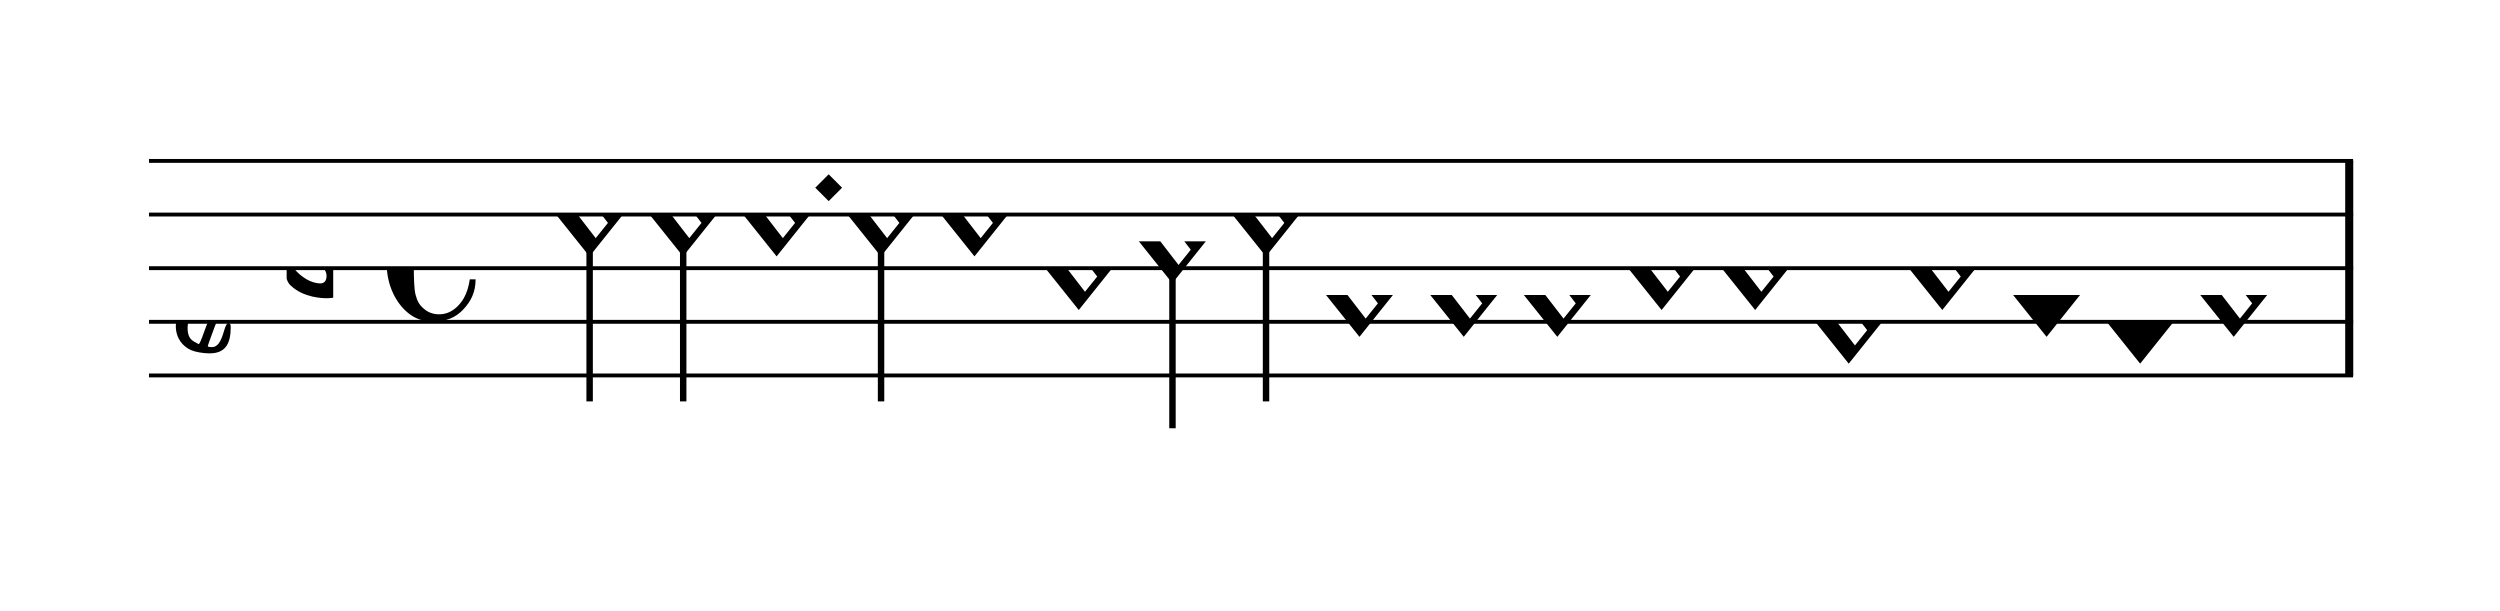
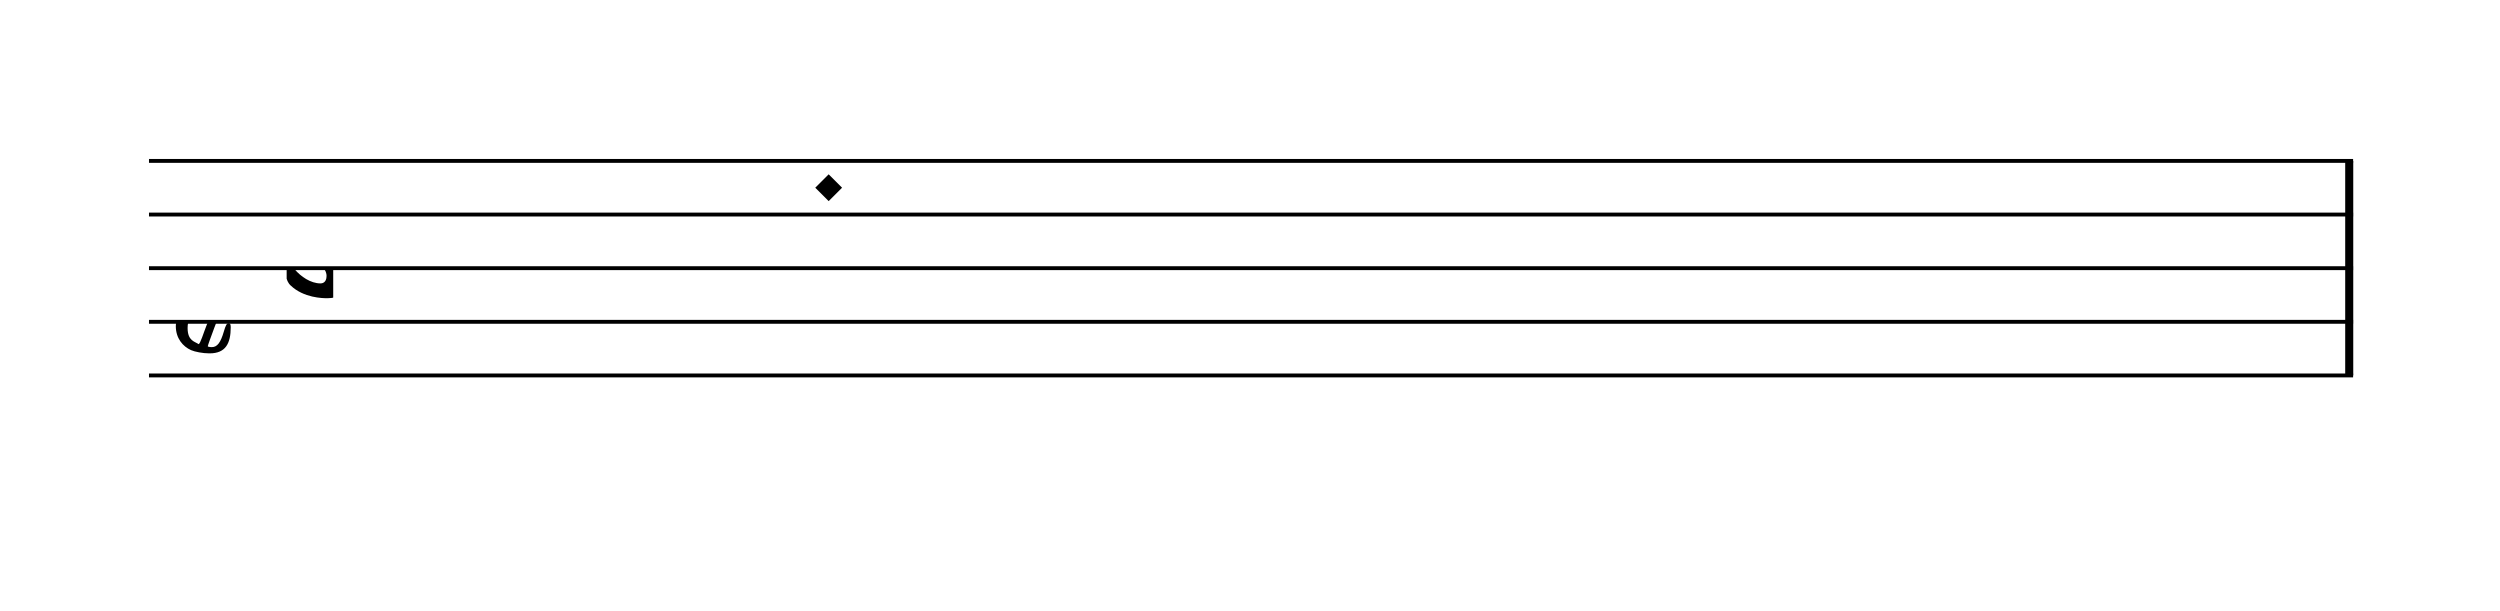
<svg xmlns="http://www.w3.org/2000/svg" xmlns:xlink="http://www.w3.org/1999/xlink" viewBox="0 0 839 205" version="1.1" overflow="visible">
  <desc>Engraved by Verovio 4.2.0-dev-36a50ed</desc>
  <defs>
    <symbol id="E08A-1mim0nb" viewBox="0 0 1000 1000" overflow="inherit">
-       <path transform="scale(1,-1)" d="M340 179c-9 24 -56 41 -89 41c-46 0 -81 -28 -100 -58c-17 -28 -25 -78 -25 -150c0 -65 2 -111 8 -135c8 -31 18 -49 40 -67c20 -17 43 -25 70 -25c54 0 92 36 115 75c14 25 23 54 28 88h27c0 -63 -24 -105 -58 -141c-35 -38 -82 -56 -140 -56c-45 0 -83 13 -115 39 c-57 45 -101 130 -101 226c0 59 33 127 68 163c36 37 97 72 160 72c36 0 93 -21 121 -40c11 -8 23 -17 33 -30c19 -23 27 -48 27 -76c0 -51 -35 -88 -86 -88c-43 0 -76 27 -76 68c0 26 7 35 21 51c15 17 32 27 58 32c7 2 14 7 14 11z" />
-     </symbol>
+       </symbol>
    <symbol id="E93C-1mim0nb" viewBox="0 0 1000 1000" overflow="inherit">
-       <path transform="scale(1,-1)" d="M156 195l156 -195l-156 -195l-156 195zM127 110l-57 -71l115 -149l57 71z" />
-     </symbol>
+       </symbol>
    <symbol id="E93D-1mim0nb" viewBox="0 0 1000 1000" overflow="inherit">
-       <path transform="scale(1,-1)" d="M156 195l156 -195l-156 -195l-156 195z" />
-     </symbol>
+       </symbol>
    <symbol id="E901-1mim0nb" viewBox="0 0 1000 1000" overflow="inherit">
      <path transform="scale(1,-1)" d="M144 488c30 28 83 110 83 176c0 77 -39 150 -104 150c-15 0 -33 -6 -61 -34c-15 -15 -23 -44 -23 -79c0 -44 14 -96 43 -133c23 -29 44 -58 62 -80zM159 69c-57 0 -104 -31 -104 -98c0 -61 35 -63 51 -75c8 0 23 52 39 92l32 80c-6 1 -12 1 -18 1zM256 -25 c0 -76 -24 -122 -98 -122h-3c-28 0 -66 7 -84 15c-38 17 -71 55 -71 112c0 55 56 114 124 123c25 3 49 8 61 8c12 33 26 89 26 128c0 104 -55 180 -76 211c-51 -65 -79 -110 -90 -178c-1 -6 -4 -25 -4 -46c0 -18 2 -38 10 -50c5 -7 7 -16 7 -24c0 -13 -6 -24 -15 -24 c-5 0 -12 5 -19 17c-12 21 -24 38 -24 96c0 77 23 115 54 151c38 44 26 28 65 68l1 -1c0 3 -16 27 -60 79c-19 22 -58 58 -58 145c0 76 30 100 53 123c25 25 57 38 102 38c62 0 110 -83 110 -168c0 -13 -2 -26 -4 -39c-10 -52 -83 -130 -111 -163c24 -38 8 -3 55 -91 c34 -63 42 -84 42 -119c0 -10 -1 -22 -2 -37c-4 -63 -11 -76 -20 -116c7 0 12 1 21 -1c14 -4 20 -11 20 -19c0 -19 -30 -19 -52 -24c-6 -13 -67 -174 -67 -181c0 -2 9 -4 19 -4c25 0 41 21 56 73c8 28 14 39 22 39s10 -8 10 -19z" />
    </symbol>
    <symbol id="E93E-1mim0nb" viewBox="0 0 1000 1000" overflow="inherit">
      <path transform="scale(1,-1)" d="M0 760h30v-760h-30v760z" />
    </symbol>
    <symbol id="E93F-1mim0nb" viewBox="0 0 1000 1000" overflow="inherit">
-       <path transform="scale(1,-1)" d="M0 -760v760h30v-760h-30z" />
-     </symbol>
+       </symbol>
    <symbol id="E9F5-1mim0nb" viewBox="0 0 1000 1000" overflow="inherit">
-       <path transform="scale(1,-1)" d="M0 140h40v-140h-40v140z" />
-     </symbol>
+       </symbol>
    <symbol id="E9E0-1mim0nb" viewBox="0 0 1000 1000" overflow="inherit">
      <path transform="scale(1,-1)" d="M0 -49v426c0 13 2 36 18 36c12 -1 12 -18 12 -39c0 -20 -3 -362 -3 -362c0 -3 2 -9 11 -18c28 -33 74 -65 120 -65c6 0 28 2 28 35c0 37 -44 69 -76 86l-42 24s-9 1 -9 27v35c0 3 1 9 14 9c14 -1 50 -6 83 -26c32 -22 61 -38 61 -71v-185c0 -1 -14 -3 -26 -3h-2 c-20 0 -110 1 -171 60c0 0 -11 8 -18 31z" />
    </symbol>
  </defs>
  <style type="text/css">g.page-margin{font-family:Times,serif;} g.ending, g.fing, g.reh, g.tempo{font-weight:bold;} g.dir, g.dynam, g.mNum{font-style:italic;} g.label{font-weight:normal;}</style>
  <svg class="definition-scale" color="black" viewBox="0 0 8390 2050">
    <g class="page-margin" transform="translate(500, 0)">
      <g id="mbaccbb" class="mdiv pageMilestone" />
      <g id="s1xm3z3u" class="score pageMilestone" />
      <g id="sz82cs" class="system">
        <g id="s1" class="section systemMilestone" />
        <g id="m1bhkya6" class="measure">
          <g id="m3s1" class="staff">
            <path d="M0 540 L7397 540" stroke="currentColor" stroke-width="13" />
            <path d="M0 720 L7397 720" stroke="currentColor" stroke-width="13" />
            <path d="M0 900 L7397 900" stroke="currentColor" stroke-width="13" />
            <path d="M0 1080 L7397 1080" stroke="currentColor" stroke-width="13" />
            <path d="M0 1260 L7397 1260" stroke="currentColor" stroke-width="13" />
            <g id="cm9cfa2" class="clef">
              <use xlink:href="#E901-1mim0nb" x="90" y="1080" height="720px" width="720px" />
            </g>
            <g id="k76xefn" class="keySig">
              <g id="k1ms9raz" class="keyAccid">
                <use xlink:href="#E9E0-1mim0nb" x="462" y="900" height="720px" width="720px" />
              </g>
            </g>
            <g id="m1sqehak" class="meterSig">
              <use xlink:href="#E08A-1mim0nb" x="798" y="900" height="720px" width="720px" />
            </g>
            <g id="m3s1l1" class="layer">
              <g id="n1xadzvz" class="note">
                <g class="notehead">
                  <use xlink:href="#E93C-1mim0nb" x="1366" y="720" height="720px" width="720px" />
                </g>
                <g id="s1wzyaxd" class="stem">
                  <use xlink:href="#E93F-1mim0nb" x="1468" y="800" height="720px" width="720px" />
                </g>
              </g>
              <g id="n1d8rhmp" class="note">
                <g class="notehead">
                  <use xlink:href="#E93C-1mim0nb" x="1680" y="720" height="720px" width="720px" />
                </g>
                <g id="s12tu4sb" class="stem">
                  <use xlink:href="#E93F-1mim0nb" x="1782" y="800" height="720px" width="720px" />
                </g>
              </g>
              <g id="n1h94stc" class="note">
                <g class="notehead">
                  <use xlink:href="#E93C-1mim0nb" x="1994" y="720" height="720px" width="720px" />
                </g>
              </g>
              <g id="d14dxyas" class="dot">
                <polygon points="2236,630 2281,585 2326,630 2281,675" />
              </g>
              <g id="nok6ns2" class="note">
                <g class="notehead">
                  <use xlink:href="#E93C-1mim0nb" x="2344" y="720" height="720px" width="720px" />
                </g>
                <g id="sxdwllk" class="stem">
                  <use xlink:href="#E93F-1mim0nb" x="2446" y="800" height="720px" width="720px" />
                </g>
              </g>
              <g id="ntme3dn" class="note">
                <g class="notehead">
                  <use xlink:href="#E93C-1mim0nb" x="2658" y="720" height="720px" width="720px" />
                </g>
              </g>
              <g id="ndwahsn" class="note">
                <g class="notehead">
                  <use xlink:href="#E93C-1mim0nb" x="3008" y="900" height="720px" width="720px" />
                </g>
                <g id="s8z3ywc" class="stem">
                  <use xlink:href="#E93E-1mim0nb" x="3110" y="820" height="720px" width="720px" />
                </g>
                <g id="akmzop6" class="accid" />
              </g>
              <g id="n1xp0bkq" class="note">
                <g class="notehead">
                  <use xlink:href="#E93C-1mim0nb" x="3322" y="810" height="720px" width="720px" />
                </g>
                <g id="s1mb8yls" class="stem">
                  <use xlink:href="#E93F-1mim0nb" x="3424" y="890" height="720px" width="720px" />
                </g>
              </g>
              <g id="nvku2fc" class="note">
                <g class="notehead">
                  <use xlink:href="#E93C-1mim0nb" x="3636" y="720" height="720px" width="720px" />
                </g>
                <g id="s1vvhl9y" class="stem">
                  <use xlink:href="#E93F-1mim0nb" x="3738" y="800" height="720px" width="720px" />
                </g>
              </g>
              <g id="nvgbx0c" class="note">
                <g class="notehead">
                  <use xlink:href="#E93C-1mim0nb" x="3950" y="990" height="720px" width="720px" />
                </g>
              </g>
              <g id="n1t85xdj" class="note">
                <g class="notehead">
                  <use xlink:href="#E93C-1mim0nb" x="4300" y="990" height="720px" width="720px" />
                </g>
                <g id="szk1qt9" class="stem">
                  <use xlink:href="#E93E-1mim0nb" x="4402" y="910" height="720px" width="720px" />
                </g>
              </g>
              <g id="ntdac1i" class="note">
                <g class="notehead">
                  <use xlink:href="#E93C-1mim0nb" x="4614" y="990" height="720px" width="720px" />
                </g>
              </g>
              <g id="n119v3nu" class="note">
                <g class="notehead">
                  <use xlink:href="#E93C-1mim0nb" x="4964" y="900" height="720px" width="720px" />
                </g>
                <g id="ss8om7" class="stem">
                  <use xlink:href="#E93E-1mim0nb" x="5066" y="820" height="720px" width="720px" />
                </g>
                <g id="a1nga6te" class="accid" />
              </g>
              <g id="n1miolex" class="note">
                <g class="notehead">
                  <use xlink:href="#E93C-1mim0nb" x="5278" y="900" height="720px" width="720px" />
                </g>
                <g id="s1rl0lle" class="stem">
                  <use xlink:href="#E93E-1mim0nb" x="5380" y="820" height="720px" width="720px" />
                </g>
                <g id="a781tbk" class="accid" />
              </g>
              <g id="n19qqtup" class="note">
                <g class="notehead">
                  <use xlink:href="#E93C-1mim0nb" x="5592" y="1080" height="720px" width="720px" />
                </g>
                <g id="s12trspu" class="stem">
                  <use xlink:href="#E93E-1mim0nb" x="5694" y="1000" height="720px" width="720px" />
                </g>
              </g>
              <g id="nvw05d0" class="note">
                <g class="notehead">
                  <use xlink:href="#E93C-1mim0nb" x="5906" y="900" height="720px" width="720px" />
                </g>
                <g id="a4z56wv" class="accid" />
              </g>
              <g id="nbvy85x" class="note">
                <g class="notehead">
                  <use xlink:href="#E93D-1mim0nb" x="6256" y="990" height="720px" width="720px" />
                </g>
                <g id="s1m2ymbr" class="stem">
                  <use xlink:href="#E93E-1mim0nb" x="6358" y="910" height="720px" width="720px" />
                </g>
              </g>
              <g id="npnlv75" class="note">
                <g class="notehead">
                  <use xlink:href="#E93D-1mim0nb" x="6570" y="1080" height="720px" width="720px" />
                </g>
                <g id="s7zywm7" class="stem">
                  <use xlink:href="#E93E-1mim0nb" x="6672" y="1000" height="720px" width="720px" />
                </g>
              </g>
              <g id="n10ywhal" class="note">
                <g class="notehead">
                  <use xlink:href="#E93C-1mim0nb" x="6884" y="990" height="720px" width="720px" />
                </g>
              </g>
              <g id="r1omthov" class="rest">
                <use xlink:href="#E9F5-1mim0nb" x="7234" y="900" height="720px" width="720px" />
                <g class="ledgerLines" />
              </g>
            </g>
          </g>
          <g id="bdqb0wa" class="barLine">
            <path d="M7384 540 L7384 1260" stroke="currentColor" stroke-width="27" />
          </g>
        </g>
        <g id="sut16oa" class="systemMilestoneEnd s1" />
      </g>
      <g id="p1p3feyi" class="pageMilestoneEnd s1xm3z3u" />
      <g id="p1s877vw" class="pageMilestoneEnd mbaccbb" />
      <g id="pr9agi6" class="pgHead autogenerated" />
    </g>
  </svg>
</svg>